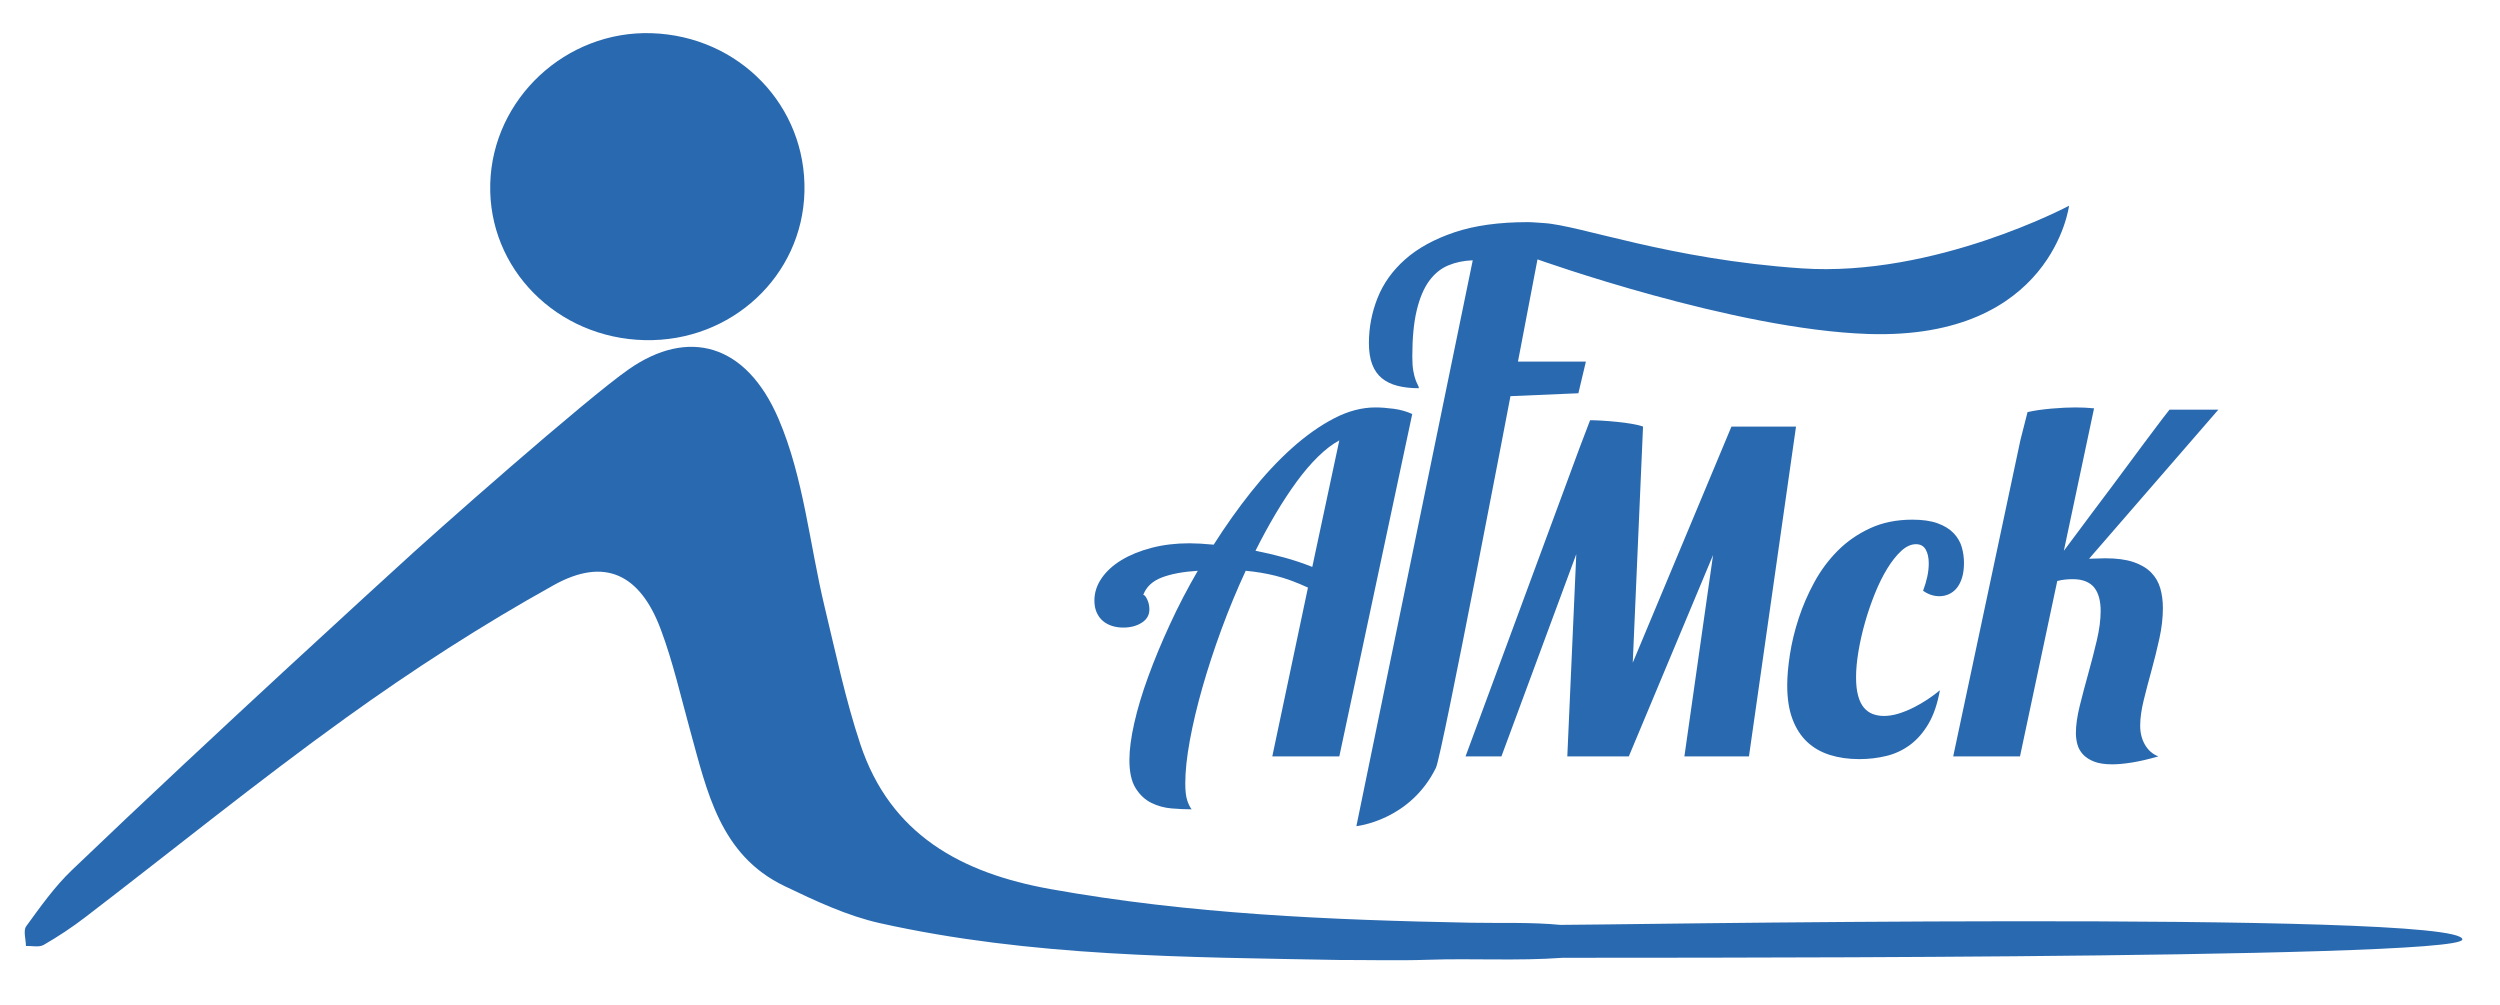
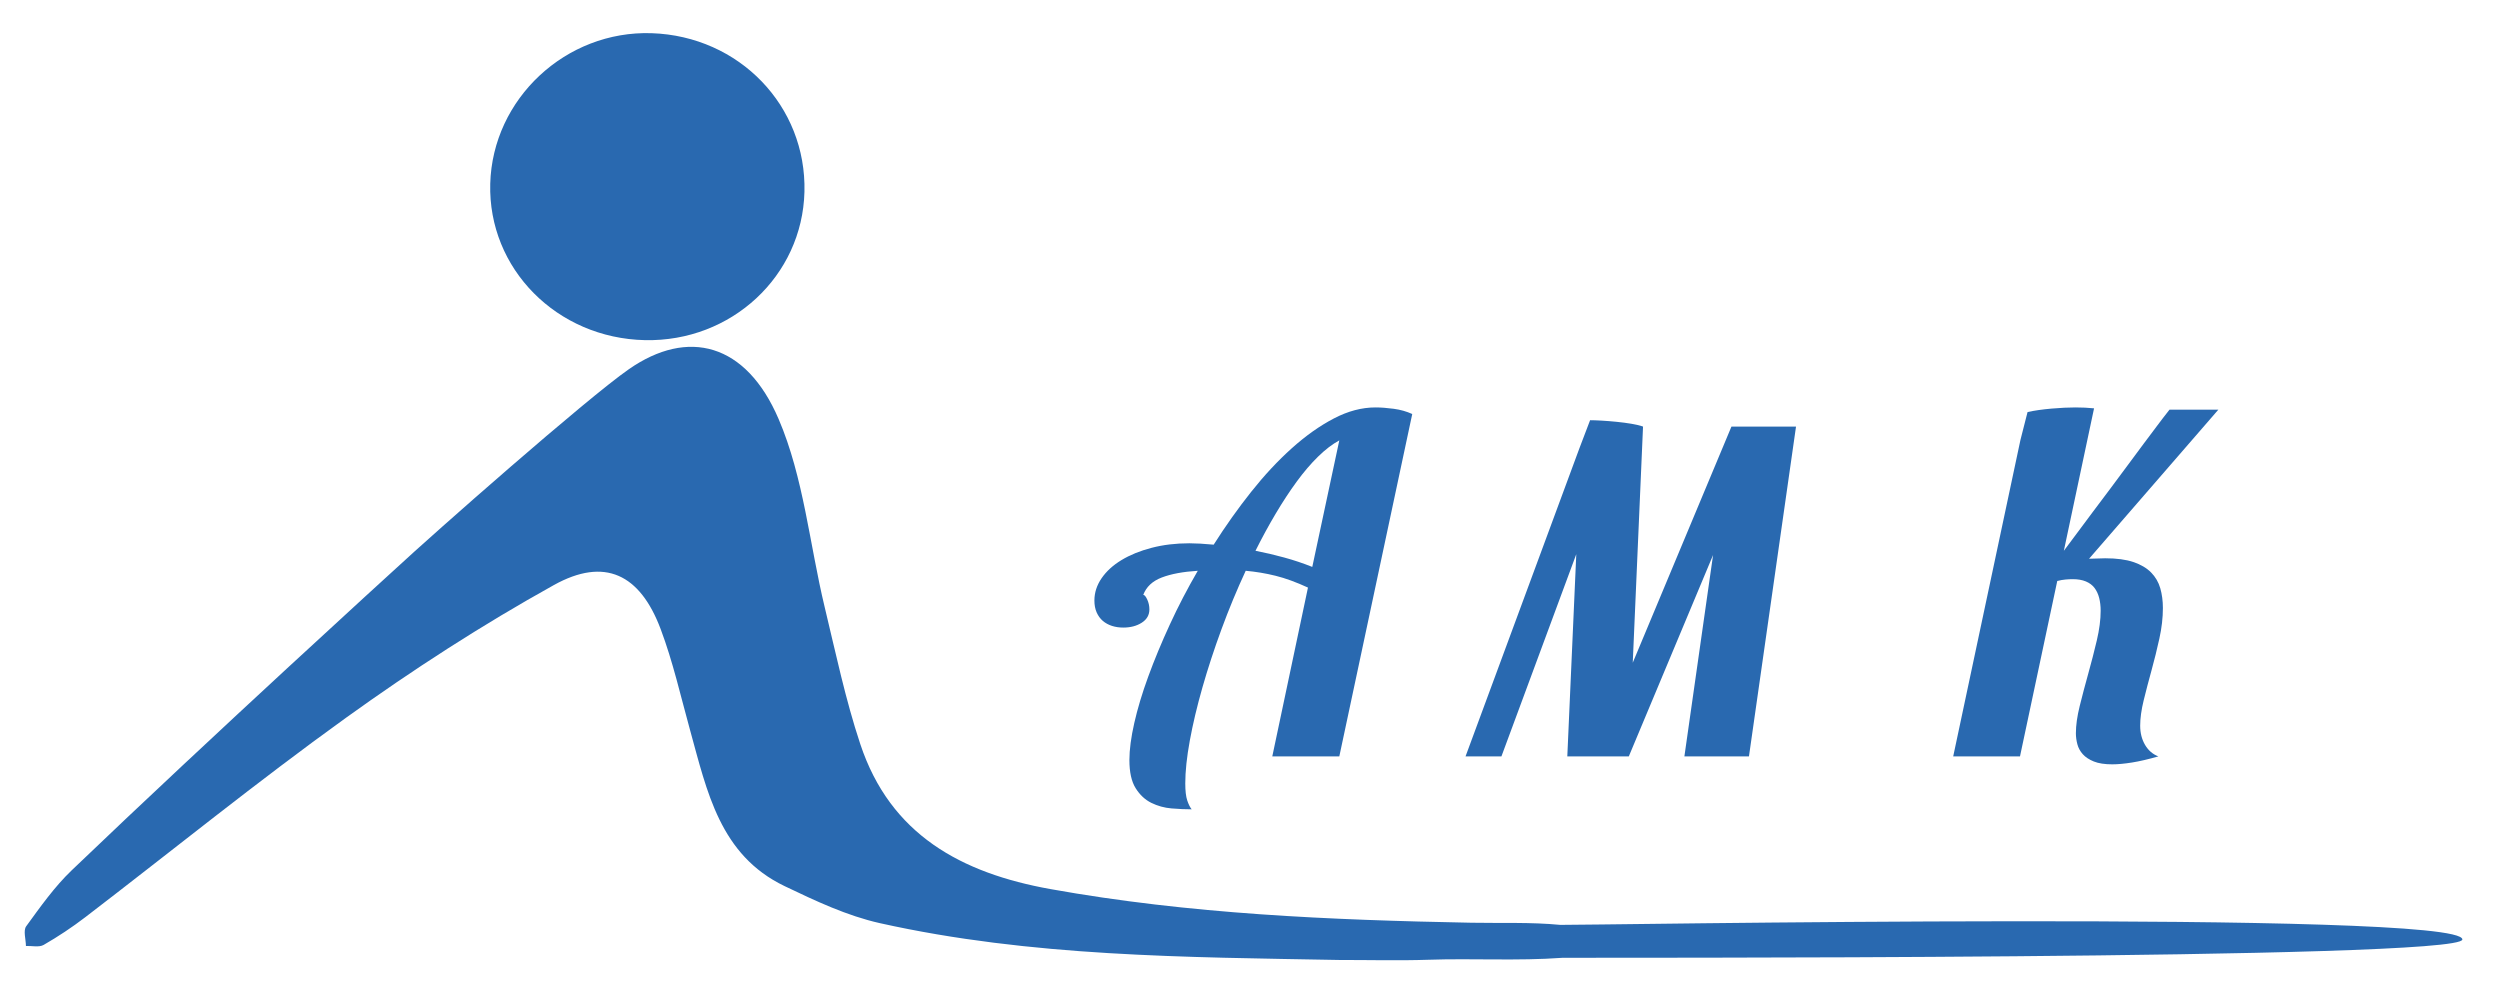
<svg xmlns="http://www.w3.org/2000/svg" xmlns:ns1="http://www.inkscape.org/namespaces/inkscape" xmlns:ns2="http://sodipodi.sourceforge.net/DTD/sodipodi-0.dtd" id="svg2" version="1.1" ns1:version="0.91 r13725" xml:space="preserve" width="330.883" height="132.996" viewBox="0 0 330.883 132.996" ns2:docname="logo.svg">
  <defs id="defs6">
    <clipPath clipPathUnits="userSpaceOnUse" id="clipPath16">
      <path d="m 0,106.397 264.706,0 L 264.706,0 0,0 0,106.397 Z" id="path18" ns1:connector-curvature="0" />
    </clipPath>
  </defs>
  <ns2:namedview pagecolor="#ffffff" bordercolor="#666666" borderopacity="1" objecttolerance="10" gridtolerance="10" guidetolerance="10" ns1:pageopacity="0" ns1:pageshadow="2" ns1:window-width="1920" ns1:window-height="1031" id="namedview4" showgrid="false" ns1:zoom="1.2542216" ns1:cx="6.7771085" ns1:cy="66.498121" ns1:window-x="1920" ns1:window-y="1080" ns1:window-maximized="1" ns1:current-layer="g10" />
  <g id="g10" ns1:groupmode="layer" ns1:label="logo finigrane" transform="matrix(1.25,0,0,-1.25,0,132.996)">
    <g id="g12" style="fill:#2969b0;fill-opacity:1">
      <g id="g14" clip-path="url(#clipPath16)" style="fill:#2969b0;fill-opacity:1">
        <g id="g20" transform="translate(141.802,4.752)" style="fill:#2969b0;fill-opacity:1">
          <path d="m 0,0 c -16.29,0.306 -32.617,0.329 -48.625,3.896 -3.488,0.778 -6.846,2.365 -10.099,3.923 -6.858,3.285 -8.219,10.045 -10.005,16.493 -0.994,3.589 -1.814,7.25 -3.121,10.724 -2.185,5.814 -5.923,7.652 -11.309,4.66 -7.606,-4.224 -14.966,-8.983 -22.031,-14.067 -9.393,-6.76 -18.394,-14.063 -27.586,-21.104 -1.398,-1.07 -2.877,-2.052 -4.402,-2.929 -0.487,-0.28 -1.244,-0.088 -1.878,-0.113 -0.006,0.709 -0.304,1.63 0.031,2.09 1.497,2.056 2.99,4.174 4.816,5.922 15.161,14.521 34.291,31.928 34.291,31.928 3.996,3.71 20.19,17.989 24.7,21.128 6.259,4.357 12.412,2.776 15.862,-5.283 2.652,-6.197 3.272,-13.255 4.875,-19.912 1.17,-4.856 2.198,-9.772 3.77,-14.502 3.187,-9.59 10.7,-13.653 20.132,-15.347 14.748,-2.65 29.632,-3.274 44.557,-3.563 3.139,-0.06 6.308,0.073 9.431,-0.227 0.779,-0.074 95.51,1.615 95.51,-1.544 0,-2.202 -94.611,-1.894 -95.328,-1.945 C 18.896,-0.113 14.135,0.184 9.431,0.023 6.291,-0.083 3.145,0.004 0,0" style="fill:#2969b0;fill-opacity:1;fill-rule:nonzero;stroke:none" id="path22" ns1:connector-curvature="0" />
        </g>
        <g id="g24" transform="translate(68.29,70.382)" style="fill:#2969b0;fill-opacity:1">
          <path d="M 0,0 C -9.332,0.199 -16.624,7.571 -16.382,16.562 -16.14,25.561 -8.375,32.801 0.71,32.5 9.984,32.192 17.114,24.788 16.887,15.703 16.663,6.787 9.155,-0.195 0,0" style="fill:#2969b0;fill-opacity:1;fill-rule:nonzero;stroke:none" id="path26" ns1:connector-curvature="0" />
        </g>
        <g id="g28" transform="translate(141.81,59.769)" style="fill:#2969b0;fill-opacity:1">
          <path d="M 0,0 C -0.737,-0.4 -1.487,-0.974 -2.249,-1.72 -3.012,-2.466 -3.765,-3.348 -4.51,-4.366 -5.256,-5.384 -5.998,-6.515 -6.735,-7.757 -7.474,-9 -8.187,-10.312 -8.876,-11.691 c 0.994,-0.192 2.005,-0.429 3.03,-0.709 1.027,-0.281 2.022,-0.614 2.984,-0.999 L 0,0 Z m -7.096,-33.461 3.777,17.874 c -1.251,0.576 -2.394,0.994 -3.428,1.25 -1.035,0.257 -2.089,0.433 -3.164,0.529 -0.93,-2.005 -1.784,-4.065 -2.562,-6.182 -0.778,-2.116 -1.451,-4.173 -2.021,-6.17 -0.569,-1.996 -1.014,-3.869 -1.334,-5.616 -0.321,-1.748 -0.482,-3.264 -0.482,-4.547 0,-0.785 0.069,-1.384 0.205,-1.792 0.136,-0.409 0.292,-0.726 0.469,-0.95 -0.658,0 -1.367,0.032 -2.129,0.095 -0.762,0.065 -1.475,0.261 -2.141,0.59 -0.665,0.329 -1.219,0.847 -1.659,1.551 -0.442,0.706 -0.662,1.7 -0.662,2.983 0,1.091 0.172,2.398 0.517,3.921 0.345,1.525 0.837,3.163 1.48,4.919 0.64,1.757 1.403,3.593 2.285,5.509 0.881,1.917 1.868,3.813 2.958,5.689 -1.555,-0.096 -2.825,-0.333 -3.812,-0.71 -0.987,-0.377 -1.64,-0.99 -1.961,-1.839 0.129,0 0.268,-0.165 0.422,-0.494 0.151,-0.329 0.228,-0.677 0.228,-1.046 0,-0.593 -0.269,-1.063 -0.806,-1.407 -0.537,-0.345 -1.191,-0.517 -1.96,-0.517 -0.434,0 -0.834,0.059 -1.204,0.18 -0.368,0.12 -0.689,0.296 -0.962,0.53 -0.272,0.232 -0.488,0.529 -0.649,0.889 -0.161,0.361 -0.241,0.783 -0.241,1.263 0,0.834 0.253,1.62 0.758,2.357 0.505,0.738 1.207,1.38 2.106,1.925 0.897,0.545 1.96,0.978 3.186,1.299 1.228,0.32 2.562,0.482 4.006,0.482 0.673,0 1.531,-0.049 2.574,-0.145 1.251,1.972 2.574,3.836 3.969,5.592 1.395,1.757 2.83,3.296 4.306,4.619 1.475,1.324 2.959,2.374 4.45,3.151 C 0.914,3.1 2.381,3.488 3.824,3.488 4.402,3.488 5.047,3.44 5.762,3.344 6.475,3.248 7.129,3.063 7.722,2.791 L 0,-33.461 l -7.096,0 z" style="fill:#2969b0;fill-opacity:1;fill-rule:nonzero;stroke:none" id="path30" ns1:connector-curvature="0" />
        </g>
        <g id="g32" transform="translate(162.793,78.933)" style="fill:#2969b0;fill-opacity:1">
-           <path d="m 0,0 -2.068,-10.827 7.192,0 -0.794,-3.349 -7.192,-0.307 c 0,0 -7.259,-38.069 -7.891,-39.352 -2.76,-5.605 -8.423,-6.177 -8.423,-6.177 L -6.855,-0.098 C -7.802,-0.13 -8.668,-0.31 -9.454,-0.64 c -0.785,-0.328 -1.459,-0.877 -2.02,-1.647 -0.562,-0.77 -0.999,-1.804 -1.311,-3.103 -0.313,-1.299 -0.469,-2.935 -0.469,-4.907 0,-0.626 0.035,-1.135 0.108,-1.528 0.072,-0.394 0.152,-0.706 0.241,-0.938 0.088,-0.233 0.168,-0.413 0.24,-0.542 0.072,-0.128 0.108,-0.24 0.108,-0.337 -0.85,0 -1.603,0.085 -2.261,0.253 -0.658,0.169 -1.211,0.437 -1.66,0.806 -0.449,0.369 -0.79,0.858 -1.022,1.467 -0.232,0.61 -0.349,1.363 -0.349,2.262 0,1.636 0.305,3.223 0.914,4.763 0.61,1.54 1.583,2.902 2.923,4.09 1.339,1.186 3.074,2.14 5.207,2.862 2.134,0.721 4.724,1.082 7.771,1.082 0.497,0 1.052,-0.061 1.672,-0.096 3.821,-0.218 13.278,-3.852 27.355,-4.8 14.078,-0.947 28.291,6.633 28.291,6.633 0,0 -1.761,-14.199 -21.229,-13.581 C 20.819,-7.451 0,0 0,0" style="fill:#2969b0;fill-opacity:1;fill-rule:nonzero;stroke:none" id="path34" ns1:connector-curvature="0" />
-         </g>
+           </g>
        <g id="g36" transform="translate(168.363,61.903)" style="fill:#2969b0;fill-opacity:1">
          <path d="m 0,0 c 1.189,0 4.4,-0.225 5.605,-0.673 l -1.088,-25.003 10.451,25.003 6.836,0 -4.983,-34.922 -6.836,0 3.036,21.32 -8.921,-21.32 -6.512,0 0.95,21.412 -7.926,-21.412 -3.8,0 L -1.138,-2.99 0,0 Z" style="fill:#2969b0;fill-opacity:1;fill-rule:nonzero;stroke:none" id="path38" ns1:connector-curvature="0" />
        </g>
        <g id="g40" transform="translate(205.401,33.309)" style="fill:#2969b0;fill-opacity:1">
-           <path d="m 0,0 c -0.257,-1.428 -0.658,-2.606 -1.202,-3.537 -0.546,-0.93 -1.195,-1.676 -1.948,-2.237 -0.755,-0.561 -1.593,-0.955 -2.515,-1.179 -0.922,-0.224 -1.881,-0.336 -2.874,-0.336 -1.14,0 -2.178,0.148 -3.115,0.444 -0.939,0.297 -1.741,0.759 -2.407,1.384 -0.665,0.625 -1.181,1.431 -1.551,2.418 -0.368,0.985 -0.553,2.176 -0.553,3.571 0,0.947 0.097,2.041 0.289,3.285 0.192,1.242 0.501,2.513 0.926,3.812 0.425,1.299 0.977,2.574 1.659,3.824 0.682,1.251 1.512,2.366 2.49,3.344 0.978,0.978 2.121,1.769 3.429,2.37 1.306,0.601 2.794,0.902 4.462,0.902 1.073,0 1.964,-0.128 2.67,-0.385 C 0.465,17.424 1.026,17.079 1.443,16.646 1.86,16.212 2.149,15.724 2.31,15.178 2.47,14.632 2.55,14.072 2.55,13.494 2.55,12.869 2.478,12.331 2.334,11.883 2.189,11.434 1.997,11.068 1.756,10.788 1.516,10.507 1.239,10.299 0.927,10.163 0.613,10.026 0.288,9.959 -0.048,9.959 c -0.61,0 -1.187,0.191 -1.732,0.577 0.192,0.513 0.341,1.01 0.445,1.491 0.105,0.482 0.156,0.954 0.156,1.419 0,0.594 -0.108,1.079 -0.324,1.455 -0.217,0.377 -0.558,0.566 -1.023,0.566 -0.529,0 -1.05,-0.237 -1.564,-0.71 C -4.603,14.284 -5.096,13.663 -5.568,12.893 -6.042,12.123 -6.479,11.241 -6.88,10.247 -7.28,9.253 -7.63,8.234 -7.927,7.191 -8.223,6.149 -8.455,5.123 -8.624,4.113 -8.792,3.103 -8.877,2.188 -8.877,1.37 c 0,-0.769 0.073,-1.419 0.218,-1.947 0.143,-0.53 0.347,-0.95 0.613,-1.264 0.264,-0.312 0.577,-0.538 0.938,-0.674 0.36,-0.136 0.757,-0.204 1.19,-0.204 0.481,0 0.987,0.08 1.516,0.24 0.53,0.162 1.058,0.374 1.588,0.638 0.529,0.265 1.034,0.558 1.515,0.878 C -0.817,-0.643 -0.385,-0.321 0,0" style="fill:#2969b0;fill-opacity:1;fill-rule:nonzero;stroke:none" id="path42" ns1:connector-curvature="0" />
-         </g>
+           </g>
        <g id="g44" transform="translate(214.681,62.764)" style="fill:#2969b0;fill-opacity:1">
          <path d="m 0,0 c 1.388,0.328 3.691,0.493 5.071,0.493 0.368,0 0.709,-0.008 1.022,-0.024 0.312,-0.016 0.63,-0.04 0.95,-0.072 L 3.844,-14.686 c 0.401,0.529 0.861,1.146 1.383,1.853 0.521,0.706 1.083,1.458 1.684,2.261 0.602,0.801 1.218,1.624 1.852,2.465 0.633,0.842 1.247,1.668 1.841,2.478 0.592,0.81 1.158,1.572 1.695,2.285 0.538,0.714 1.007,1.34 1.408,1.877 0.399,0.537 0.842,1.11 1.322,1.72 l 5.172,0 -13.687,-15.781 c 0.321,0 0.617,0.008 0.889,0.025 0.274,0.015 0.546,0.023 0.819,0.023 1.203,0 2.197,-0.132 2.983,-0.396 0.785,-0.266 1.41,-0.634 1.876,-1.106 0.465,-0.474 0.79,-1.032 0.975,-1.673 0.183,-0.642 0.276,-1.339 0.276,-2.093 0,-1.026 -0.124,-2.105 -0.373,-3.235 -0.248,-1.131 -0.525,-2.249 -0.829,-3.356 -0.306,-1.106 -0.582,-2.165 -0.831,-3.175 -0.248,-1.01 -0.372,-1.909 -0.372,-2.694 0,-0.771 0.172,-1.448 0.516,-2.033 0.345,-0.585 0.814,-0.99 1.409,-1.215 -1.059,-0.305 -1.99,-0.521 -2.792,-0.649 -0.801,-0.128 -1.499,-0.193 -2.092,-0.193 -0.802,0 -1.452,0.101 -1.948,0.301 -0.498,0.201 -0.887,0.457 -1.167,0.769 -0.281,0.314 -0.474,0.665 -0.578,1.059 -0.104,0.393 -0.156,0.781 -0.156,1.166 0,0.834 0.136,1.8 0.409,2.899 0.273,1.098 0.573,2.237 0.902,3.417 0.328,1.178 0.63,2.344 0.902,3.5 0.272,1.154 0.409,2.204 0.409,3.15 0,0.497 -0.053,0.95 -0.157,1.36 -0.105,0.408 -0.269,0.761 -0.493,1.058 -0.225,0.297 -0.529,0.525 -0.914,0.686 -0.385,0.161 -0.85,0.241 -1.395,0.241 -0.224,0 -0.477,-0.013 -0.758,-0.037 -0.28,-0.024 -0.573,-0.077 -0.878,-0.156 l -3.945,-18.571 -7.072,0 7.12,33.509 L 0,0 Z" style="fill:#2969b0;fill-opacity:1;fill-rule:nonzero;stroke:none" id="path46" ns1:connector-curvature="0" />
        </g>
      </g>
    </g>
  </g>
</svg>